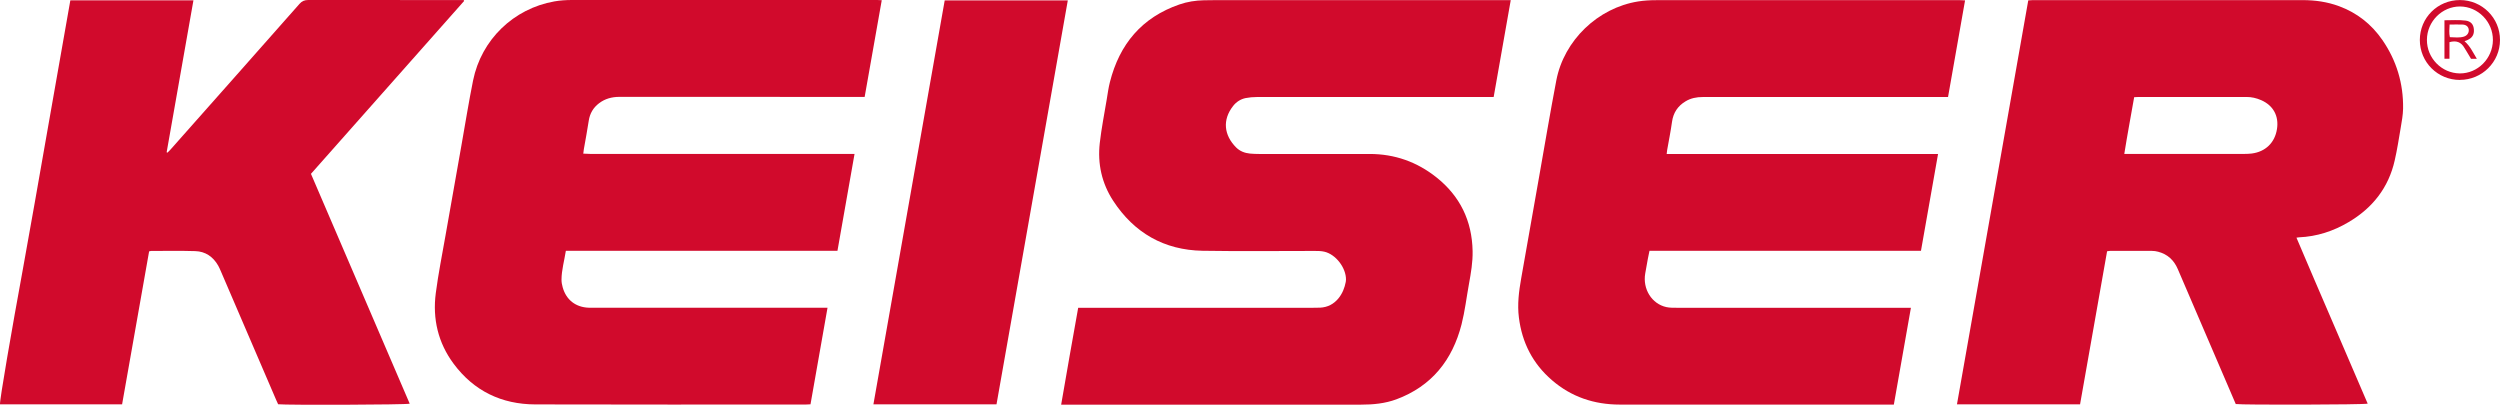
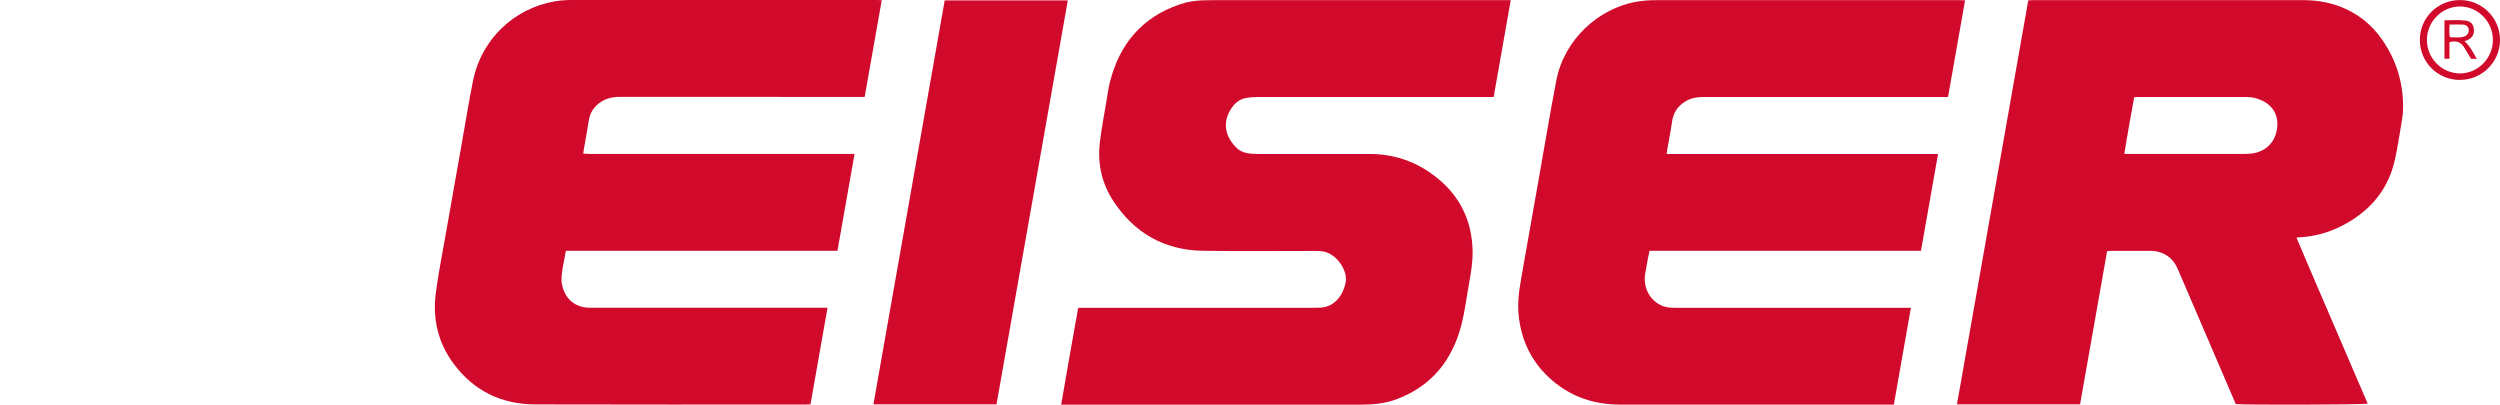
<svg xmlns="http://www.w3.org/2000/svg" id="_レイヤー_1" data-name="レイヤー 1" width="447.81" height="72.5" viewBox="0 0 447.81 72.5">
  <defs>
    <style> .cls-1 { fill: #d10a2c; stroke-width: 0px; } </style>
  </defs>
  <path class="cls-1" d="M157.94.06c-1.03,5.82-2.04,11.54-3.06,17.3h-1.12c-14.27,0-28.54,0-42.81-.01-1.35,0-2.57.33-3.64,1.14-1.04.79-1.65,1.82-1.85,3.13-.26,1.71-.58,3.41-.88,5.11-.04.23-.06.47-.1.79.45.02.85.05,1.24.05,15.38,0,30.76,0,46.14,0h1.21c-1.03,5.85-2.04,11.56-3.06,17.35h-48.65c-.28,1.78-.77,3.44-.78,5.18,0,.45.08.92.21,1.36.63,2.26,2.33,3.58,4.68,3.66.35.01.7,0,1.06,0,13.54,0,27.08,0,40.62,0h1.08c-1.02,5.81-2.03,11.52-3.05,17.3-.3.02-.56.04-.82.04-16.16,0-32.33.03-48.49-.02-6.03-.02-10.99-2.41-14.61-7.28-2.79-3.75-3.8-8.05-3.2-12.66.45-3.45,1.14-6.88,1.74-10.31.94-5.38,1.89-10.75,2.85-16.13.69-3.89,1.31-7.78,2.09-11.65,1.48-7.3,7.25-12.87,14.57-14.16,1.03-.18,2.1-.25,3.15-.25,18.22-.01,36.45-.01,54.67,0,.24,0,.48.02.83.04Z" />
  <path class="cls-1" d="M339.21,72.47c-.38,0-.68,0-.97,0-16.03,0-32.06,0-48.09,0-4.59,0-8.69-1.37-12.17-4.38-3.43-2.96-5.35-6.72-5.91-11.21-.3-2.37,0-4.69.41-7.01,1.08-6.04,2.13-12.08,3.2-18.13,1.02-5.78,1.99-11.56,3.09-17.32,1.37-7.19,7.44-13.01,14.66-14.16,1.06-.17,2.16-.23,3.23-.23,18.14-.01,36.29-.01,54.43,0,.27,0,.53.02.9.04-1.02,5.79-2.03,11.53-3.05,17.31h-1.12c-14.27,0-28.54,0-42.81,0-1.11,0-2.15.2-3.1.78-1.38.83-2.18,2.03-2.41,3.65-.24,1.71-.58,3.41-.88,5.11-.03.18-.04.36-.08.67,4.08.01,8.11,0,12.13,0,4.06,0,8.12,0,12.19,0h24.29c-1.03,5.84-2.04,11.54-3.06,17.34h-48.63c-.11.53-.21.98-.29,1.42-.16.88-.31,1.76-.47,2.63-.49,2.79,1.17,5.46,3.79,6.03.6.13,1.24.12,1.86.12,13.59,0,27.19,0,40.78,0,.35,0,.69,0,1.16,0-1.02,5.8-2.03,11.51-3.06,17.35Z" />
  <path class="cls-1" d="M400.48,72.38c-.49-1.14-.99-2.31-1.49-3.47-2.97-6.9-5.94-13.81-8.9-20.72-.68-1.59-1.83-2.66-3.52-3.1-.36-.1-.75-.15-1.12-.15-2.49-.01-4.98,0-7.47,0-.16,0-.31.04-.55.07-1.61,9.12-3.22,18.24-4.84,27.41h-22.05c4.26-24.13,8.51-48.2,12.77-72.35.29-.02.55-.05.81-.05,16.11,0,32.23,0,48.34,0,2.24,0,4.42.31,6.53,1.09,3.22,1.19,5.8,3.23,7.75,6.05,2.55,3.7,3.78,7.82,3.71,12.3-.02,1.15-.24,2.31-.43,3.45-.33,1.95-.63,3.9-1.07,5.82-1.1,4.89-3.97,8.52-8.25,11.05-2.74,1.63-5.7,2.59-8.91,2.73-.11,0-.21.03-.44.06,2.11,5.02,4.27,9.96,6.39,14.91,2.12,4.94,4.24,9.88,6.37,14.82-.62.2-22.55.25-23.6.07ZM380.52,27.57c.44,0,.76,0,1.07,0,6.82,0,13.64,0,20.45,0,.43,0,.87-.02,1.29-.07,2.47-.31,4.15-1.94,4.53-4.38.37-2.34-.66-4.23-2.83-5.18-.85-.37-1.73-.58-2.67-.57-6.41.01-12.82,0-19.24,0-.26,0-.53.02-.84.04-.59,3.38-1.22,6.71-1.77,10.17Z" />
  <path class="cls-1" d="M193.13,55.13c.41,0,.76,0,1.1,0,13.65,0,27.29,0,40.94,0,.43,0,.87,0,1.3-.02,1.35-.07,2.44-.64,3.29-1.68.7-.86,1.09-1.86,1.3-2.94.03-.13.04-.27.04-.4.02-2.1-1.81-4.52-3.86-5-.57-.14-1.18-.14-1.77-.14-6.69,0-13.38.08-20.06-.03-6.89-.12-12.26-3.21-16.01-8.95-2.05-3.14-2.83-6.67-2.4-10.39.3-2.6.81-5.18,1.24-7.76.17-1.04.31-2.09.57-3.11,1.72-6.8,5.72-11.59,12.45-13.91,1.41-.49,2.89-.72,4.38-.75.54-.01,1.08-.02,1.62-.02,17.38,0,34.77,0,52.15,0,.37,0,.74,0,1.2,0-1.03,5.83-2.04,11.54-3.06,17.35-.39,0-.73,0-1.08,0-13.78,0-27.56,0-41.35,0-.67,0-1.35.06-2.01.19-.9.19-1.65.68-2.22,1.4-1.98,2.51-1.64,5.26.53,7.44.67.67,1.53,1.01,2.48,1.1.54.05,1.08.07,1.62.07,6.61,0,13.21,0,19.82,0,4.47,0,8.46,1.41,11.95,4.18,4.24,3.37,6.39,7.8,6.49,13.22.04,1.99-.3,3.93-.65,5.87-.44,2.42-.73,4.88-1.33,7.25-1.64,6.4-5.35,11.08-11.68,13.43-2.03.75-4.15.95-6.31.95-14.05,0-28.11,0-42.16,0-3.52,0-7.04,0-10.56,0h-1.01c.99-5.83,2.02-11.55,3.05-17.35Z" />
-   <path class="cls-1" d="M55.7,31.14c5.91,13.75,11.79,27.45,17.69,41.17-.67.2-22.11.27-23.57.1-.11-.23-.24-.5-.35-.77-3.31-7.7-6.62-15.4-9.93-23.1-.14-.32-.28-.65-.45-.95-.91-1.6-2.29-2.56-4.13-2.61-2.62-.08-5.25-.03-7.88-.03-.1,0-.2.04-.37.08-1.61,9.12-3.22,18.24-4.84,27.4H0c-.1-.62,2.13-13.51,4.08-24.12,1.47-8.03,2.85-16.07,4.27-24.11C9.76,16.16,11.18,8.13,12.6.06h22.05c-1.61,9.11-3.2,18.17-4.8,27.22.05.02.1.04.15.06.18-.18.37-.36.55-.56,7.7-8.69,15.41-17.37,23.09-26.08C54.09.19,54.55,0,55.23,0c8.99.02,17.98.01,26.97.01.29,0,.58,0,.86,0l.08.16c-9.14,10.32-18.28,20.63-27.44,30.97Z" />
  <path class="cls-1" d="M178.5,72.42h-22.05c4.26-24.15,8.51-48.22,12.77-72.35h22.05c-4.26,24.13-8.51,48.22-12.77,72.35Z" />
  <path class="cls-1" d="M440.62,14.32c-3.98,0-7.17-3.19-7.17-7.16,0-3.97,3.19-7.15,7.18-7.15,3.97,0,7.19,3.2,7.18,7.15,0,3.95-3.22,7.15-7.19,7.15ZM434.72,7.13c-.02,3.28,2.64,5.99,5.88,6.02,3.22.03,5.91-2.67,5.94-5.97.02-3.27-2.65-6-5.88-6.02-3.23-.01-5.92,2.69-5.94,5.96Z" />
  <path class="cls-1" d="M441.45,7.38c1.03.88,1.52,2.03,2.21,3.15h-1.04c-.26-.44-.55-.92-.84-1.4-.11-.18-.24-.36-.34-.55-.58-1.04-1.45-1.37-2.68-1.03v2.97h-.9V3.63c1.28,0,2.54-.1,3.8.06.94.12,1.4.69,1.47,1.56.08.93-.29,1.55-1.15,1.92-.15.06-.3.12-.53.21ZM438.78,4.39c-.04.81-.12,1.52.05,2.27.86.02,1.69.15,2.51-.1.61-.19.94-.71.87-1.28-.07-.5-.45-.85-1.09-.88-.75-.04-1.5,0-2.34,0Z" />
</svg>